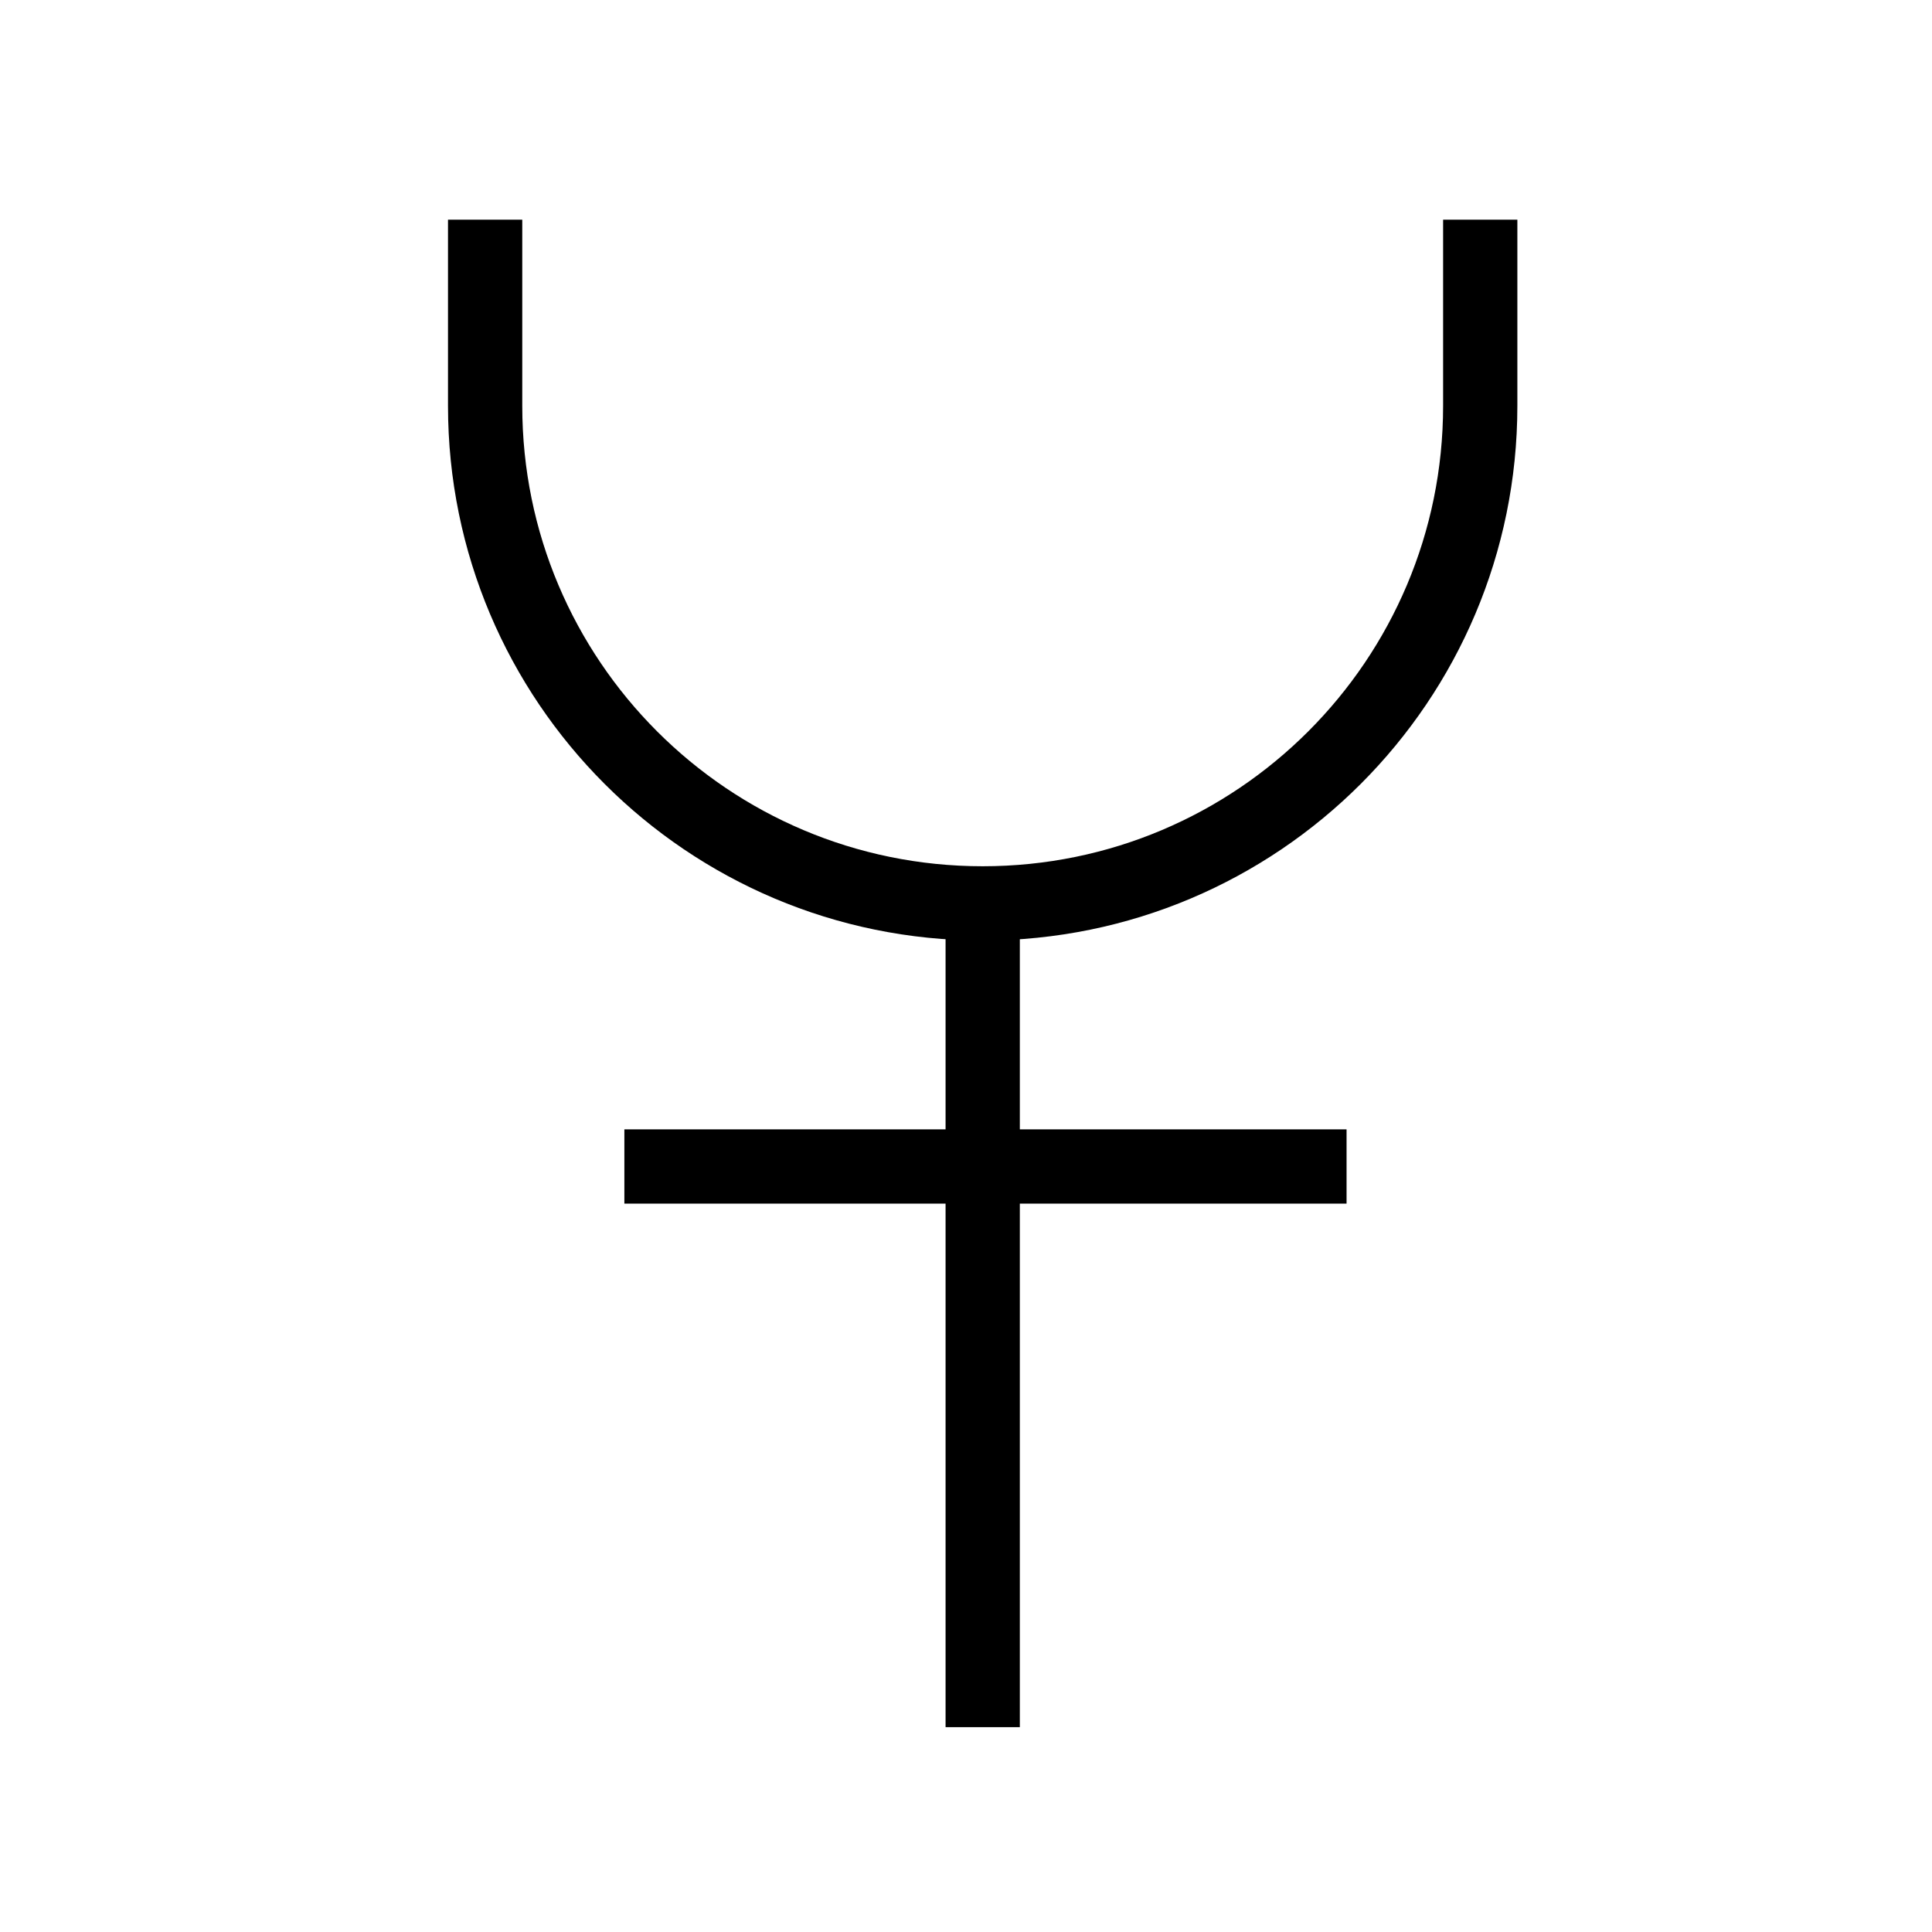
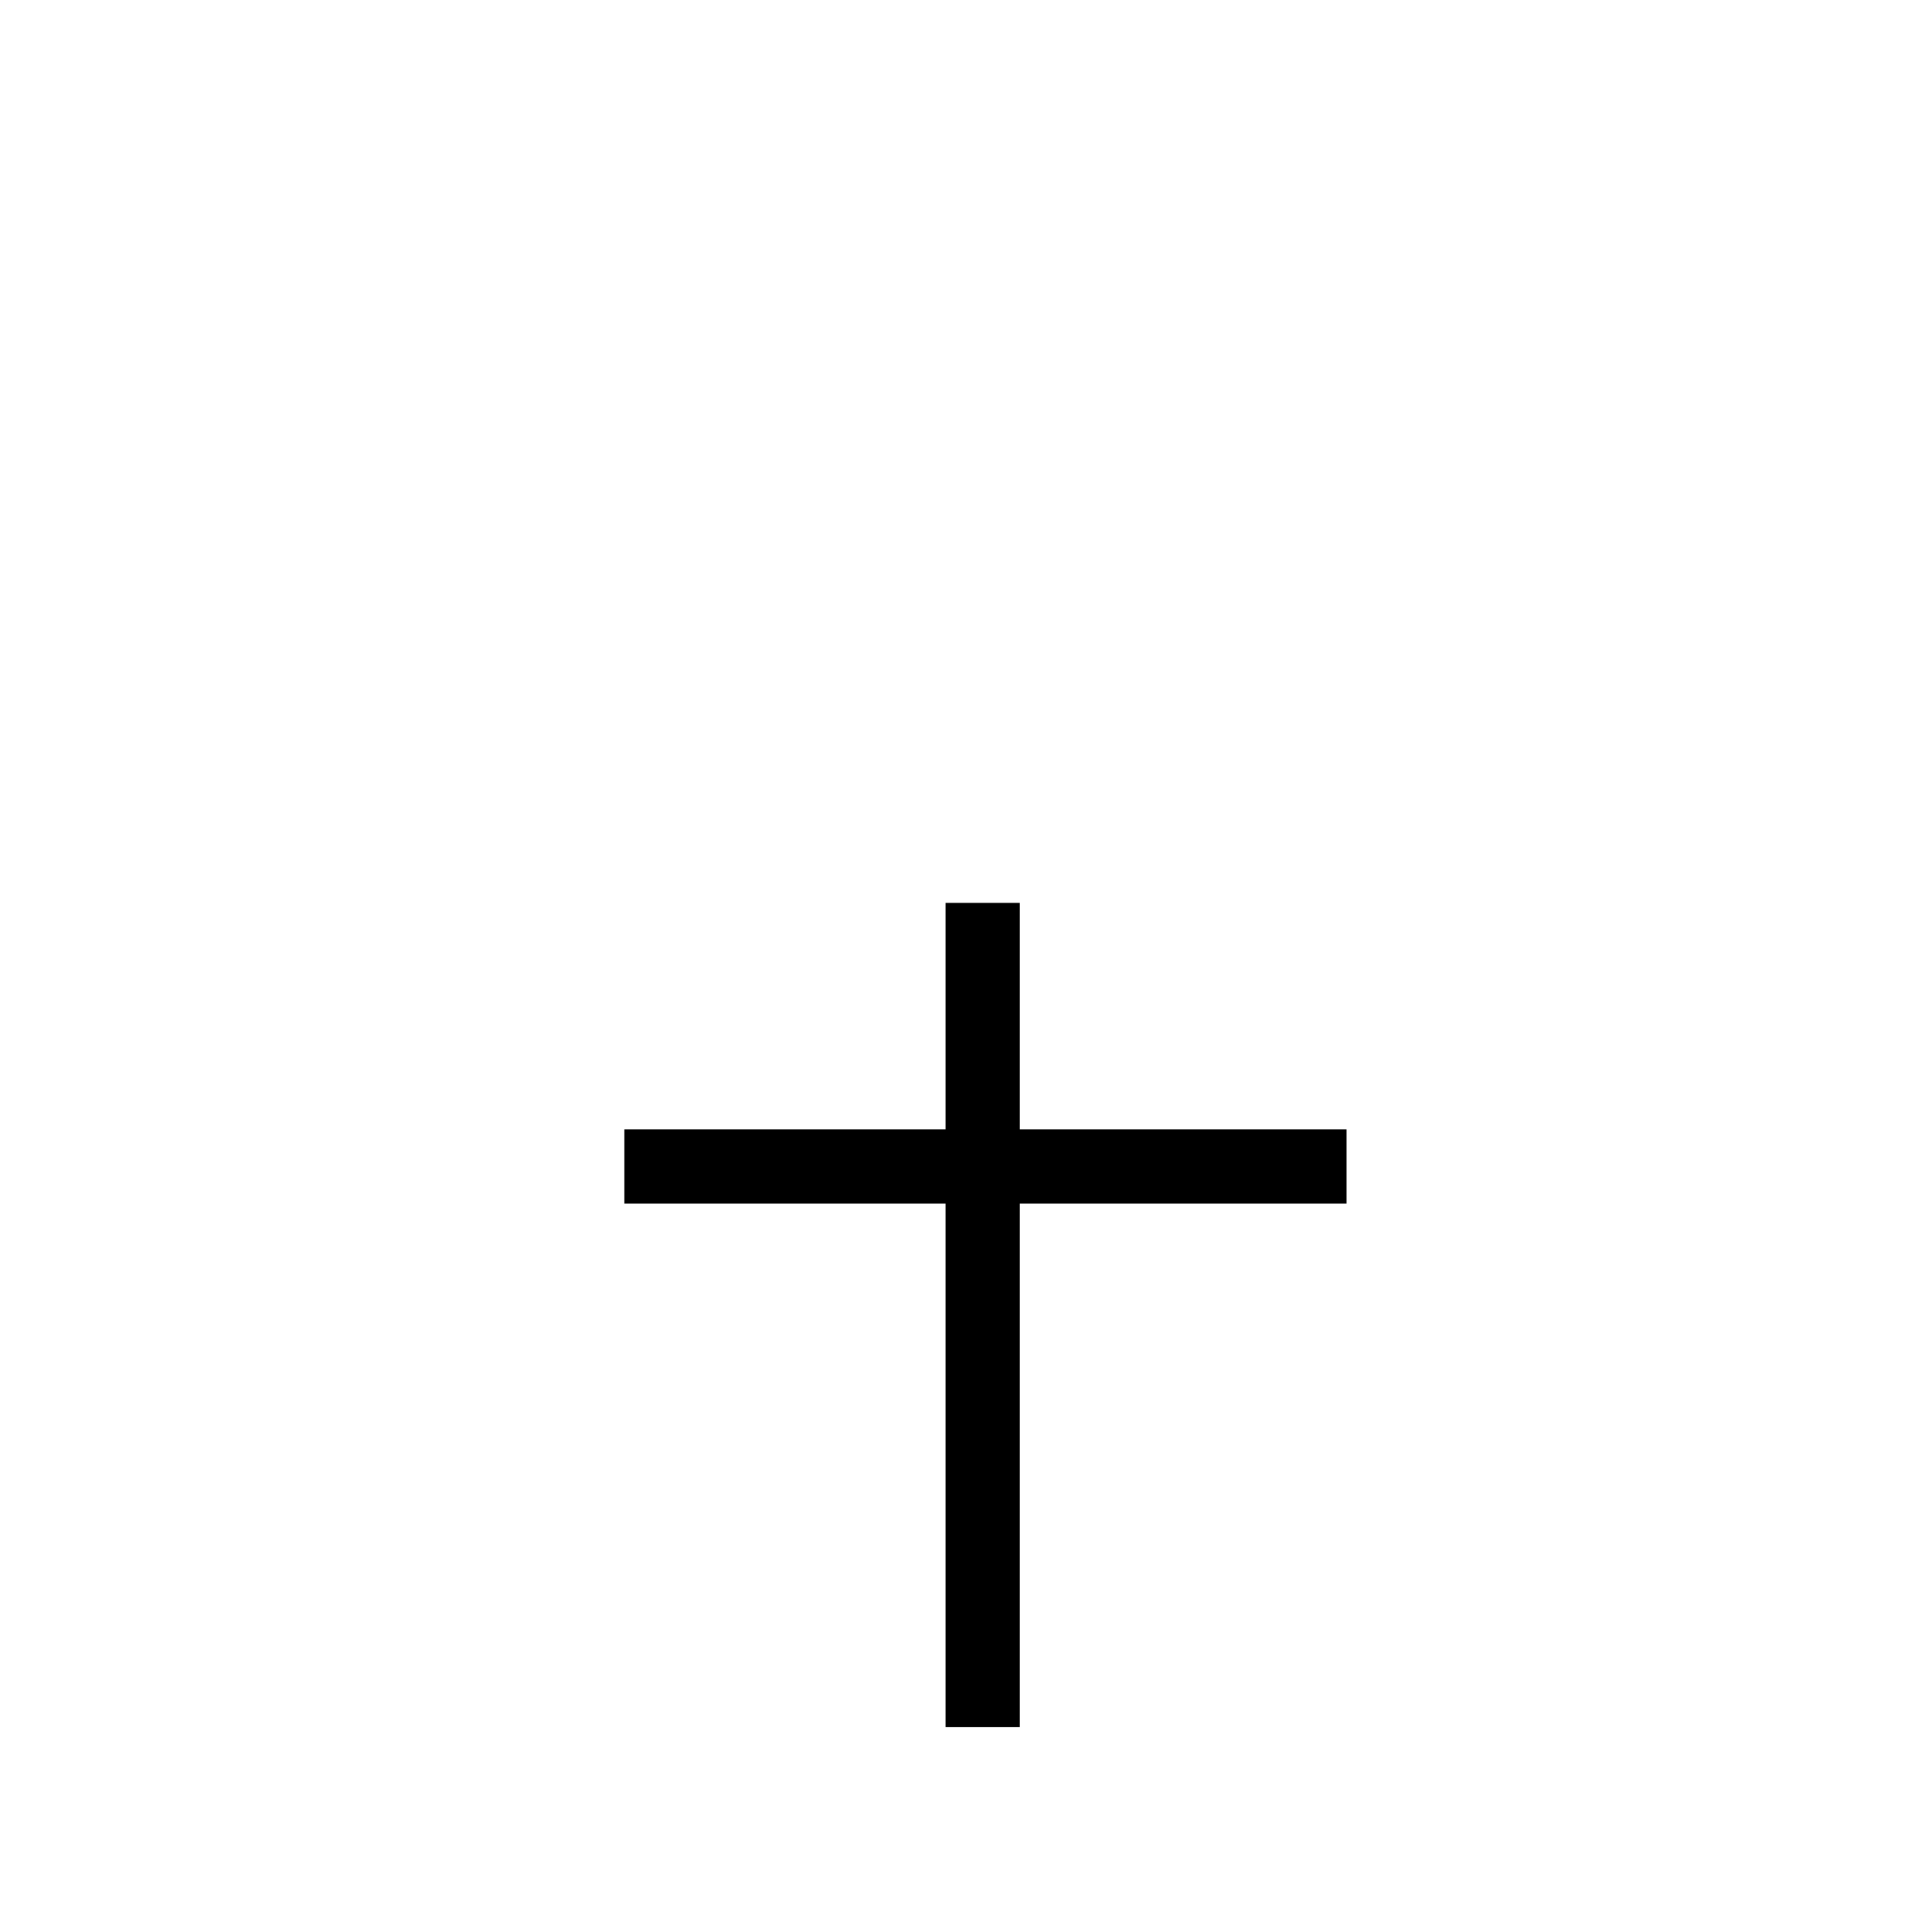
<svg xmlns="http://www.w3.org/2000/svg" width="800px" height="800px" version="1.1" viewBox="144 144 512 512">
  <defs>
    <clipPath id="a">
      <path d="m148.09 148.09h503.81v503.81h-503.81z" />
    </clipPath>
  </defs>
  <g clip-path="url(#a)">
-     <path transform="matrix(.492 0 0 .492 177.25 162.36)" d="m729.73 81.002v100.28c0 148.01-119.99 268-268 268-148.02 0-268-119.99-268-268v-100.28" fill="none" stroke="#000000" stroke-miterlimit="10" stroke-width="40" />
-   </g>
+     </g>
  <path transform="matrix(.492 0 0 .492 177.25 162.36)" d="m461.74 893v-444" fill="none" stroke="#000000" stroke-miterlimit="10" stroke-width="40" />
  <path transform="matrix(.492 0 0 .492 177.25 162.36)" d="m268.73 591h389" fill="none" stroke="#000000" stroke-miterlimit="10" stroke-width="40" />
</svg>